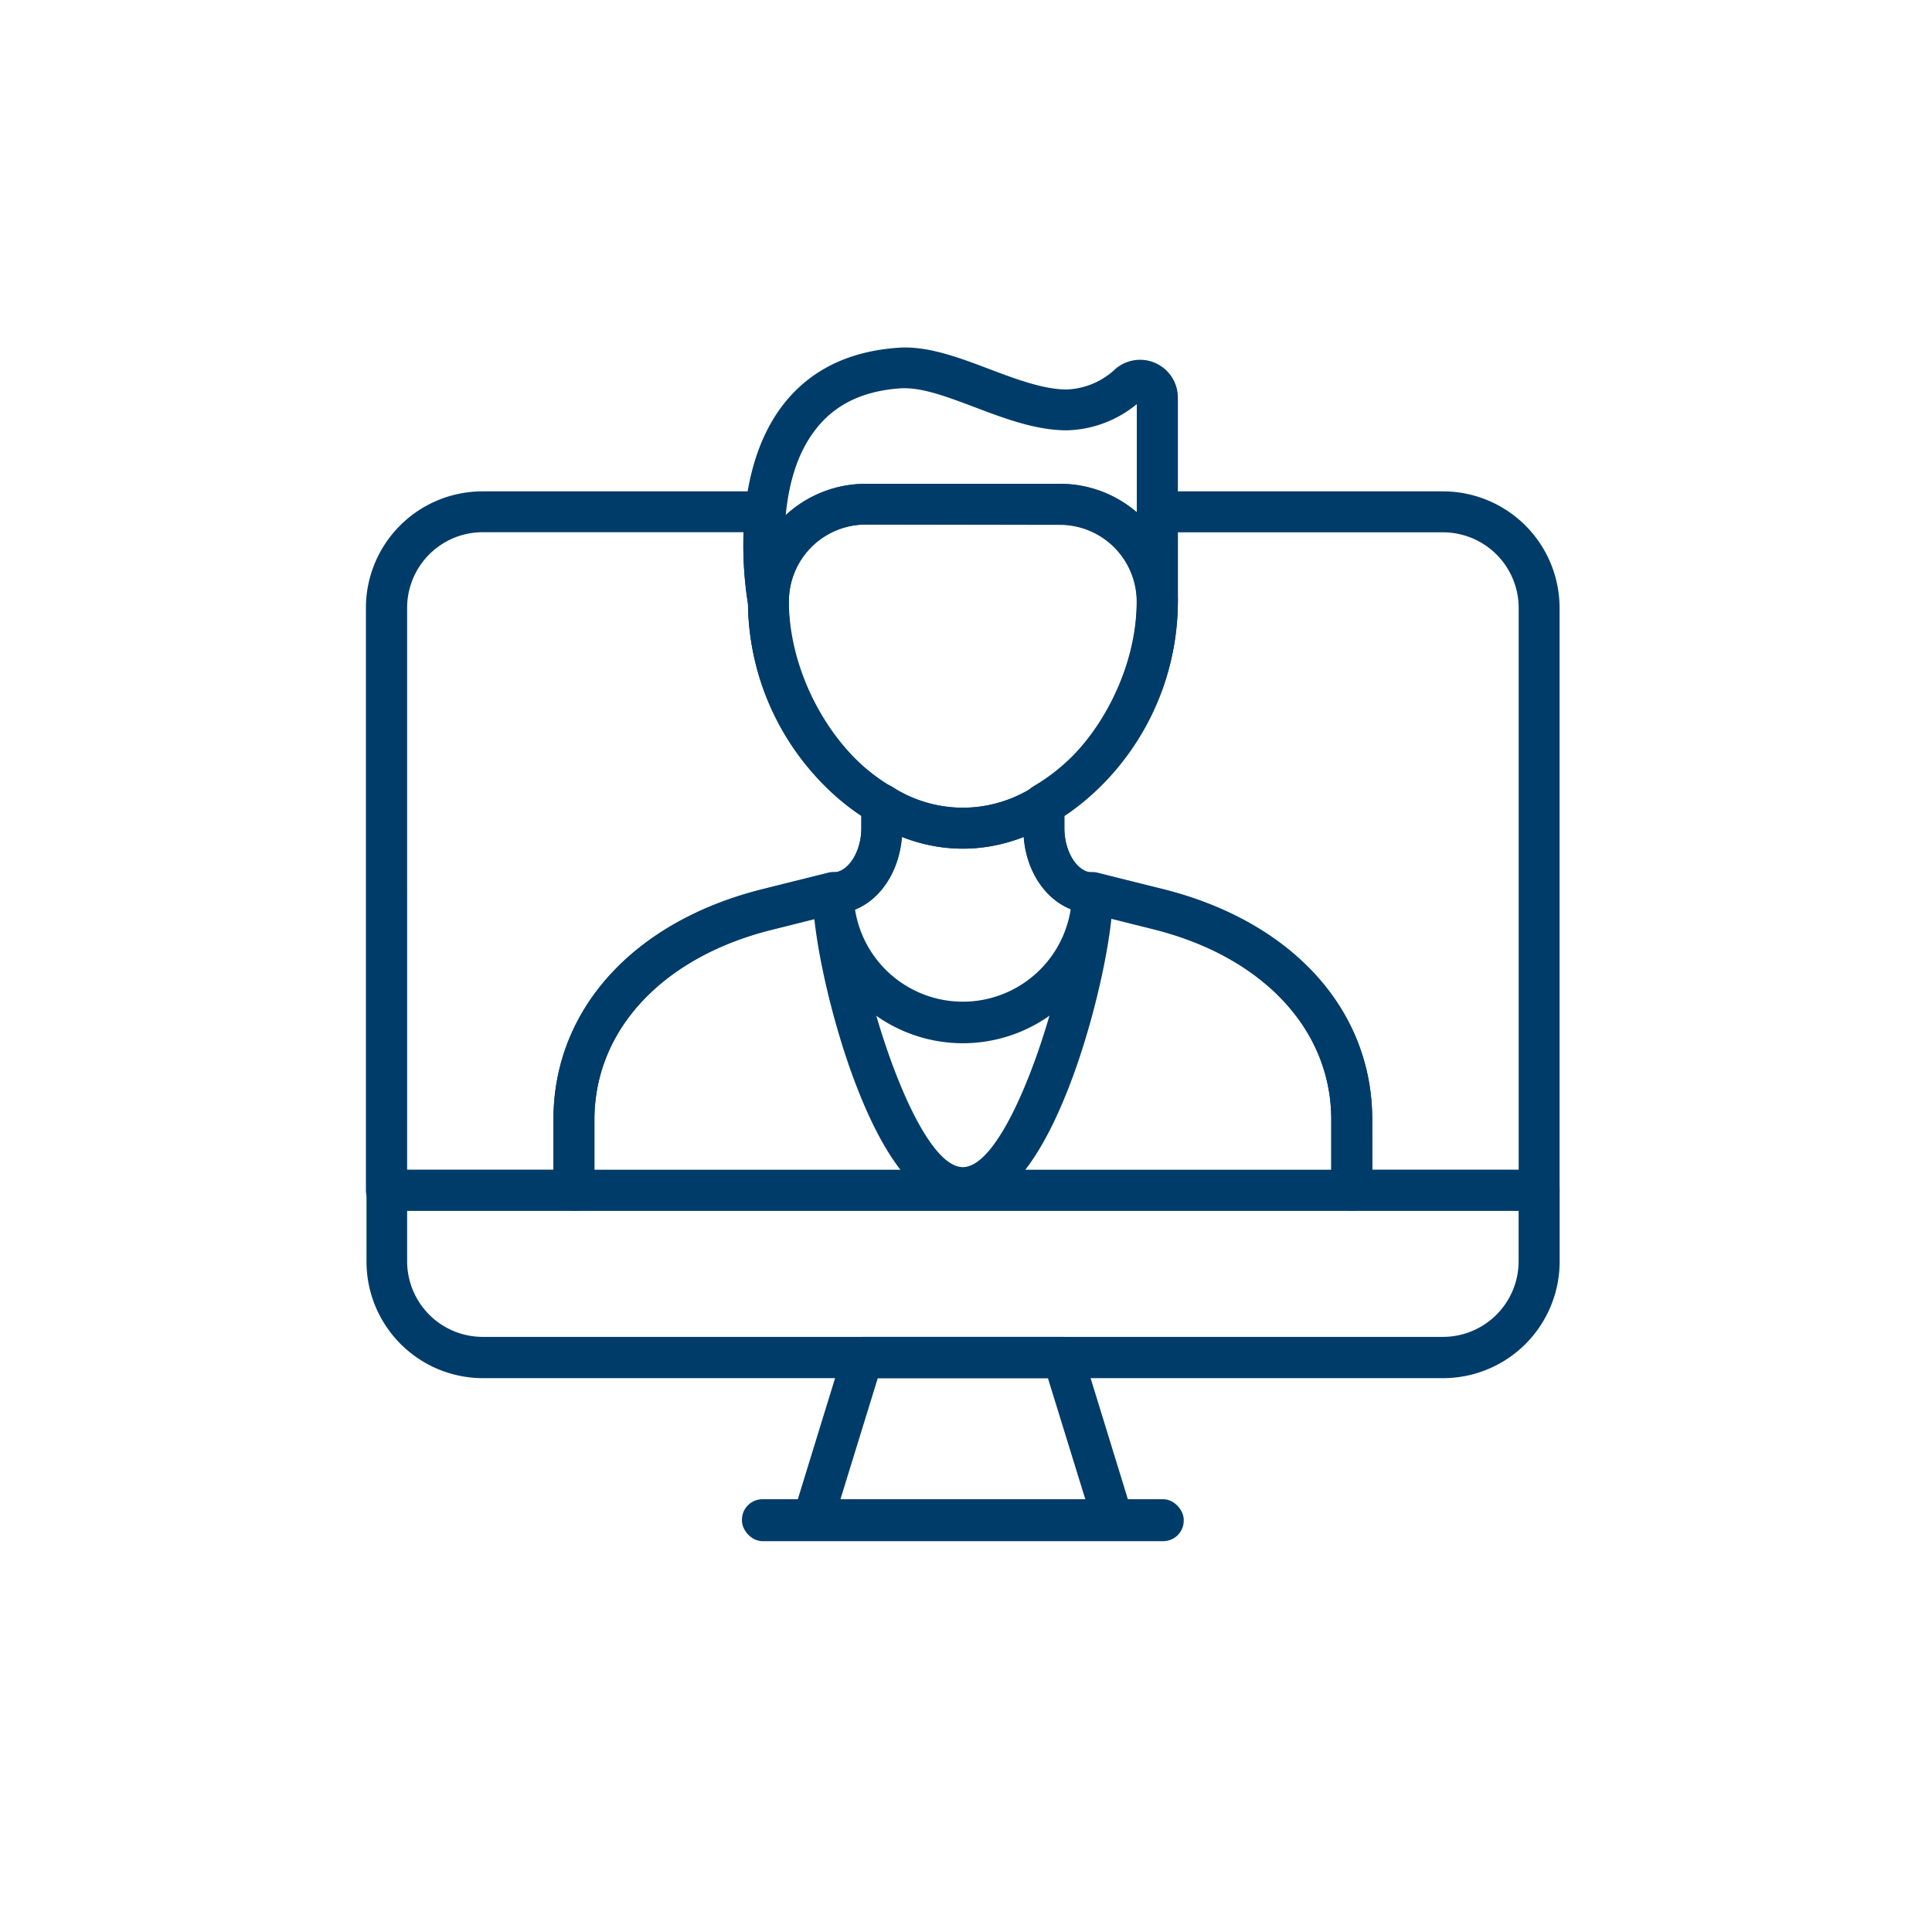
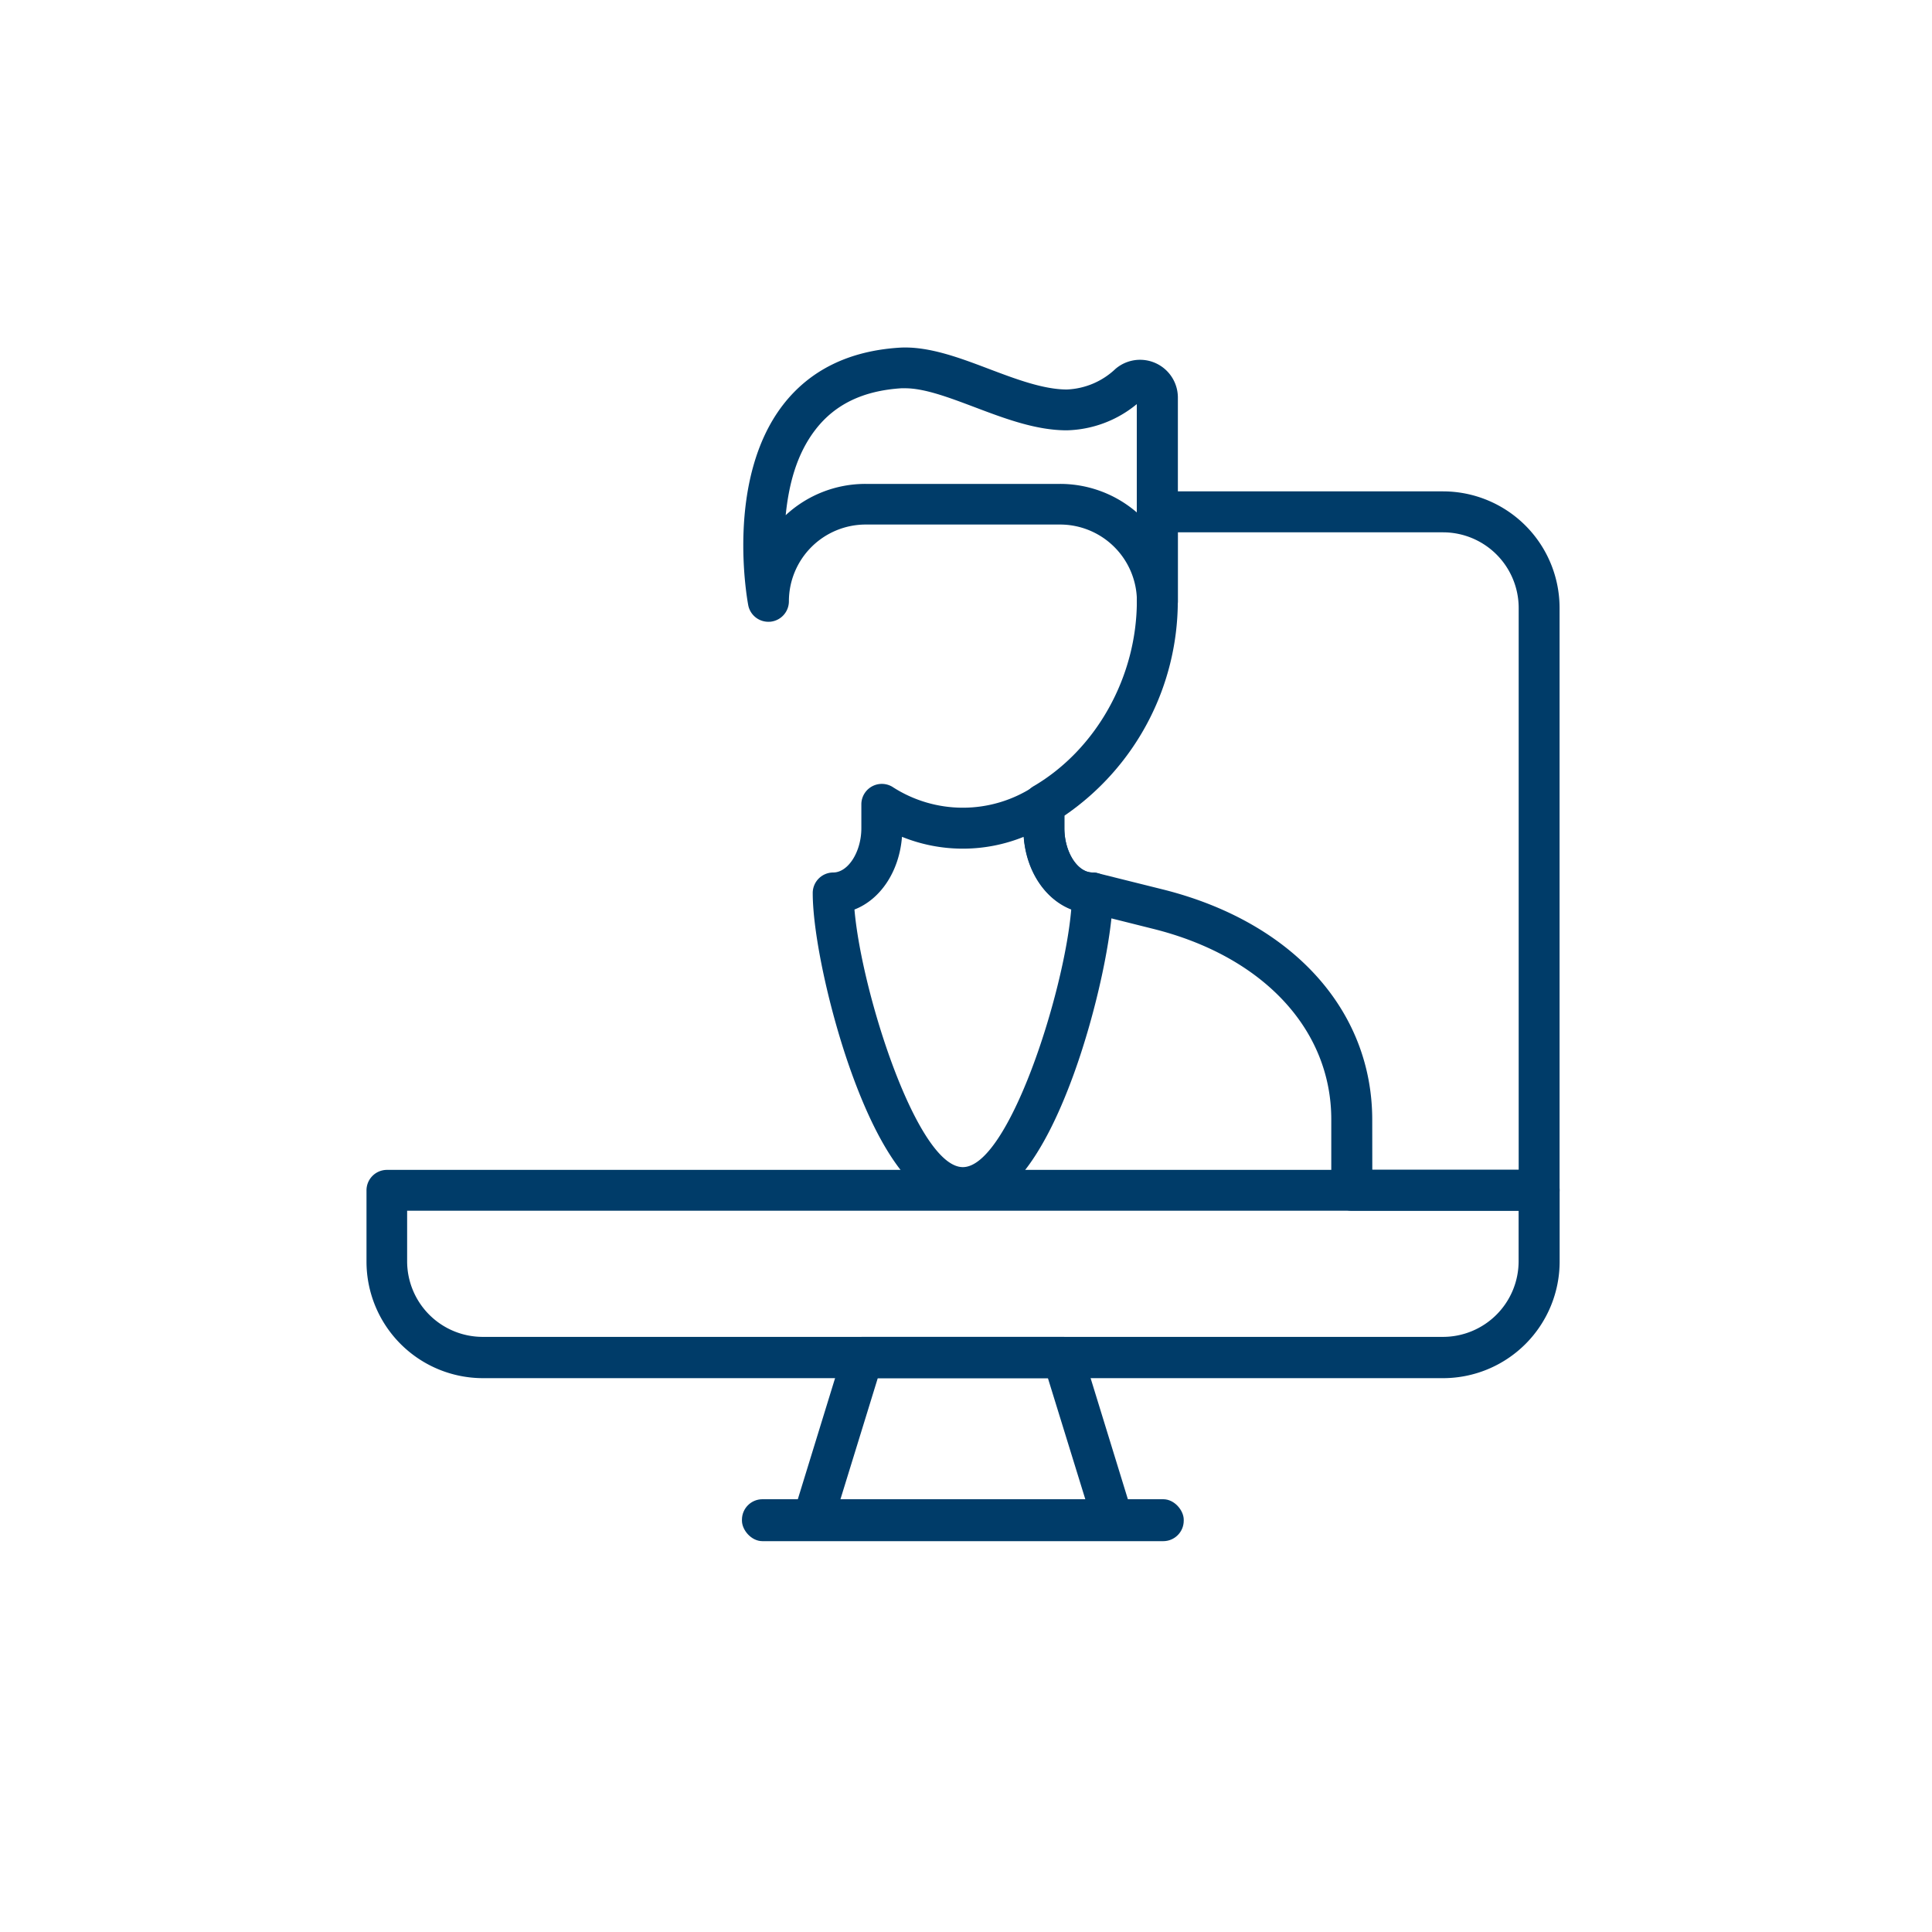
<svg xmlns="http://www.w3.org/2000/svg" id="icons_solid_blue" viewBox="0 0 300 300">
  <defs>
    <style>.cls-1{fill:#003c69;}</style>
  </defs>
  <path class="cls-1" d="M224.07,214H75a18.1,18.1,0,0,1-18.09-18.09v-11A3.18,3.18,0,0,1,60,181.66H239a3.18,3.18,0,0,1,3.18,3.18v11A18.11,18.11,0,0,1,224.07,214ZM63.22,188v7.84A11.74,11.74,0,0,0,75,207.59H224.07a11.75,11.75,0,0,0,11.74-11.73V188Z" />
  <path class="cls-1" d="M172.85,239.24H126.17a3.18,3.18,0,0,1-3-4.12l7.78-25.28a3.18,3.18,0,0,1,3-2.25h31.12a3.17,3.17,0,0,1,3,2.25l7.78,25.28a3.18,3.18,0,0,1-3,4.12Zm-42.37-6.36h38.07L162.72,214H136.3Z" />
  <rect class="cls-1" x="115.21" y="232.8" width="68.6" height="6.51" rx="3.18" />
-   <path class="cls-1" d="M89.12,188H60a3.18,3.18,0,0,1-3.18-3.18V94.39A18.1,18.1,0,0,1,75,76.3h43.92A3.18,3.18,0,0,1,122,79.81a50.83,50.83,0,0,0,.4,13,2.88,2.88,0,0,1,.06.59c0,11.77,6.3,23.07,16.05,28.79a3.18,3.18,0,0,1,1.56,3v3.48c0,7.25-4.49,13-10.3,13.23l-9.72,2.44h0C103,148.5,92.3,159.85,92.3,173.89v11A3.18,3.18,0,0,1,89.12,188Zm-25.9-6.36H85.94v-7.77c0-17.11,12.49-30.82,32.61-35.8l10.06-2.51a2.86,2.86,0,0,1,.77-.1c2.33,0,4.37-3.22,4.37-6.88v-1.94a40.35,40.35,0,0,1-17.61-33,56.5,56.5,0,0,1-.67-11H75A11.74,11.74,0,0,0,63.22,94.39Zm56.1-40.48h0Z" />
  <path class="cls-1" d="M239,188H209.9a3.19,3.19,0,0,1-3.18-3.18v-11c0-14-10.64-25.39-27.78-29.62l-9.73-2.44c-5.81-.27-10.3-6-10.3-13.23v-3.5a3.2,3.2,0,0,1,.93-2.45,3.39,3.39,0,0,1,.64-.49h0c9.75-5.72,16.05-17,16.05-28.79V79.48a3.18,3.18,0,0,1,3.18-3.18h44.36a18.11,18.11,0,0,1,18.1,18.09v90.45A3.19,3.19,0,0,1,239,188Zm-25.91-6.36h22.73V94.39a11.75,11.75,0,0,0-11.74-11.73H182.89V93.37a40.38,40.38,0,0,1-17.61,33.29v1.94c0,3.66,2,6.88,4.36,6.88a2.86,2.86,0,0,1,.77.1l10.07,2.51c20.11,5,32.6,18.69,32.6,35.8Z" />
-   <path class="cls-1" d="M149.51,131.78c-8.16,0-16.54-4.15-23-11.38a40.52,40.52,0,0,1-10.36-27,18.3,18.3,0,0,1,18.27-18.28h30.2a18.3,18.3,0,0,1,18.28,18.28,40.52,40.52,0,0,1-10.36,27C166.06,127.63,157.67,131.78,149.51,131.78Zm-15.1-50.33A11.93,11.93,0,0,0,122.5,93.37c0,14.82,11.8,32.05,27,32.05s27-17.23,27-32a11.94,11.94,0,0,0-11.92-11.92Z" />
-   <path class="cls-1" d="M209.9,188H89.12a3.18,3.18,0,0,1-3.18-3.18v-11c0-17.11,12.5-30.83,32.61-35.8l10.06-2.51a3.17,3.17,0,0,1,3.95,3.08,16.95,16.95,0,0,0,33.9,0,3.18,3.18,0,0,1,3.95-3.08l10.07,2.51c20.11,5,32.6,18.69,32.6,35.8v11A3.18,3.18,0,0,1,209.9,188ZM92.3,181.66H206.72v-7.77c0-14-10.64-25.39-27.77-29.62l-6.47-1.62a23.31,23.31,0,0,1-45.94,0l-6.45,1.62C103,148.5,92.3,159.85,92.3,173.89Z" />
  <path class="cls-1" d="M119.31,96.55A3.18,3.18,0,0,1,116.19,94c-.15-.79-3.6-19.49,5.41-31.15,4.16-5.37,10.2-8.35,18-8.86,4.48-.29,9.34,1.54,14,3.31,4.15,1.57,8.43,3.18,12.07,3.18a11.64,11.64,0,0,0,7.53-3.19,5.87,5.87,0,0,1,9.7,4.48V93.37a3.18,3.18,0,1,1-6.36,0,11.94,11.94,0,0,0-11.92-11.92h-30.2A11.93,11.93,0,0,0,122.5,93.37a3.19,3.19,0,0,1-2.88,3.17Zm21.24-36.26-.58,0c-5.93.38-10.29,2.48-13.32,6.39S122.47,75.4,122,80a18.19,18.19,0,0,1,12.4-4.86h30.2a18.22,18.22,0,0,1,11.92,4.43V62.75a17.73,17.73,0,0,1-10.87,4.07c-4.8,0-9.64-1.83-14.32-3.6C147.35,61.72,143.57,60.29,140.55,60.29Z" />
  <path class="cls-1" d="M149.51,187.55c-6.42,0-12.22-7-17.22-20.78-3.47-9.56-6.09-21.64-6.09-28.11a3.19,3.19,0,0,1,3.18-3.18c2.33,0,4.37-3.22,4.37-6.88v-3.7a3.18,3.18,0,0,1,4.79-2.74,20.09,20.09,0,0,0,21.94,0,3.18,3.18,0,0,1,4.79,2.74v3.7c0,3.66,2,6.88,4.37,6.88a3.18,3.18,0,0,1,3.18,3.18c0,6.47-2.61,18.55-6.08,28.11C161.73,180.56,155.94,187.55,149.51,187.55Zm-16.83-46.32c1.13,13.08,9.8,40,16.83,40s15.71-26.87,16.83-40c-4-1.56-7-5.9-7.38-11.29a25.19,25.19,0,0,1-18.9,0C139.64,135.33,136.71,139.67,132.68,141.23Z" />
</svg>